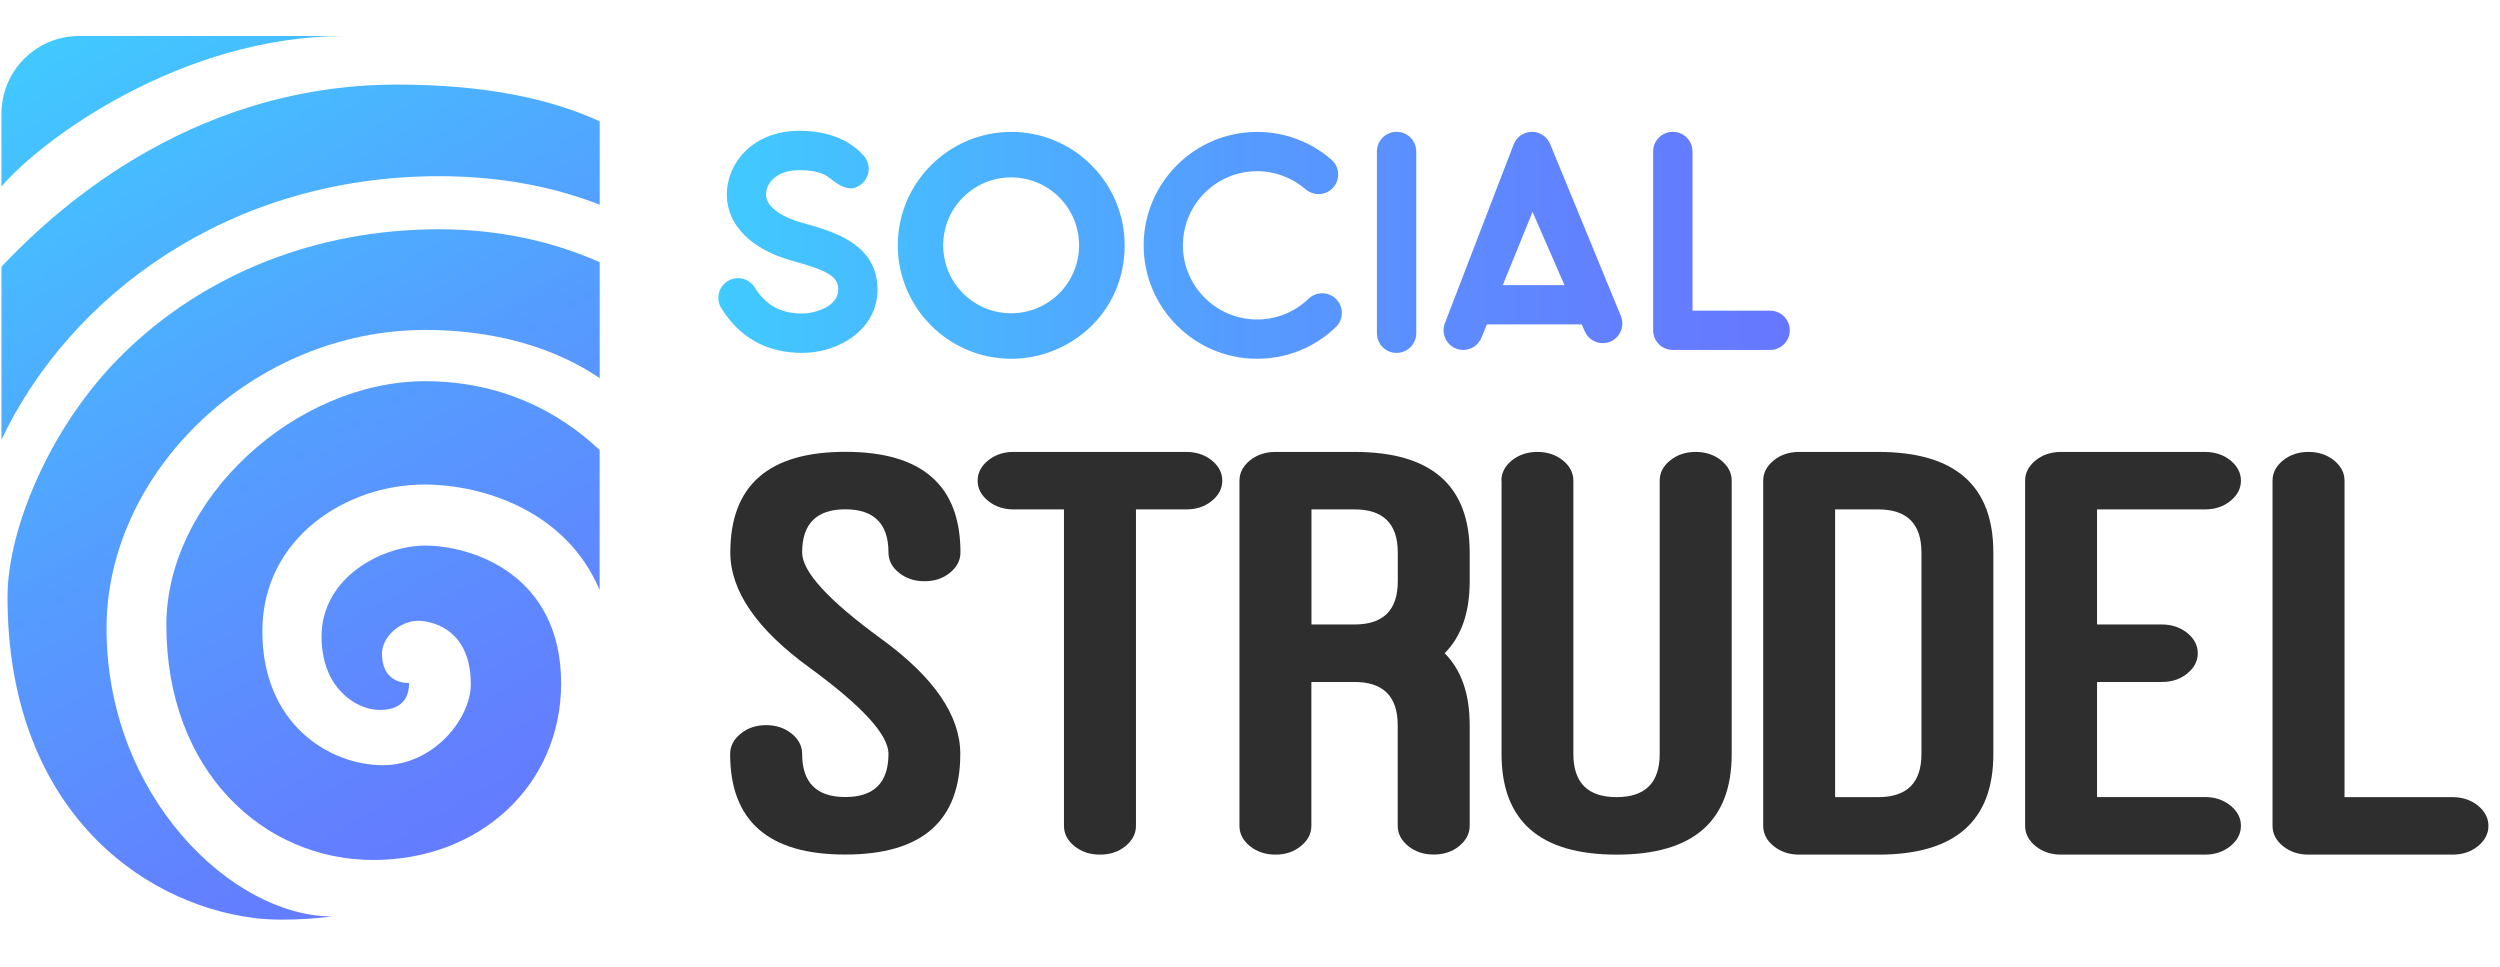
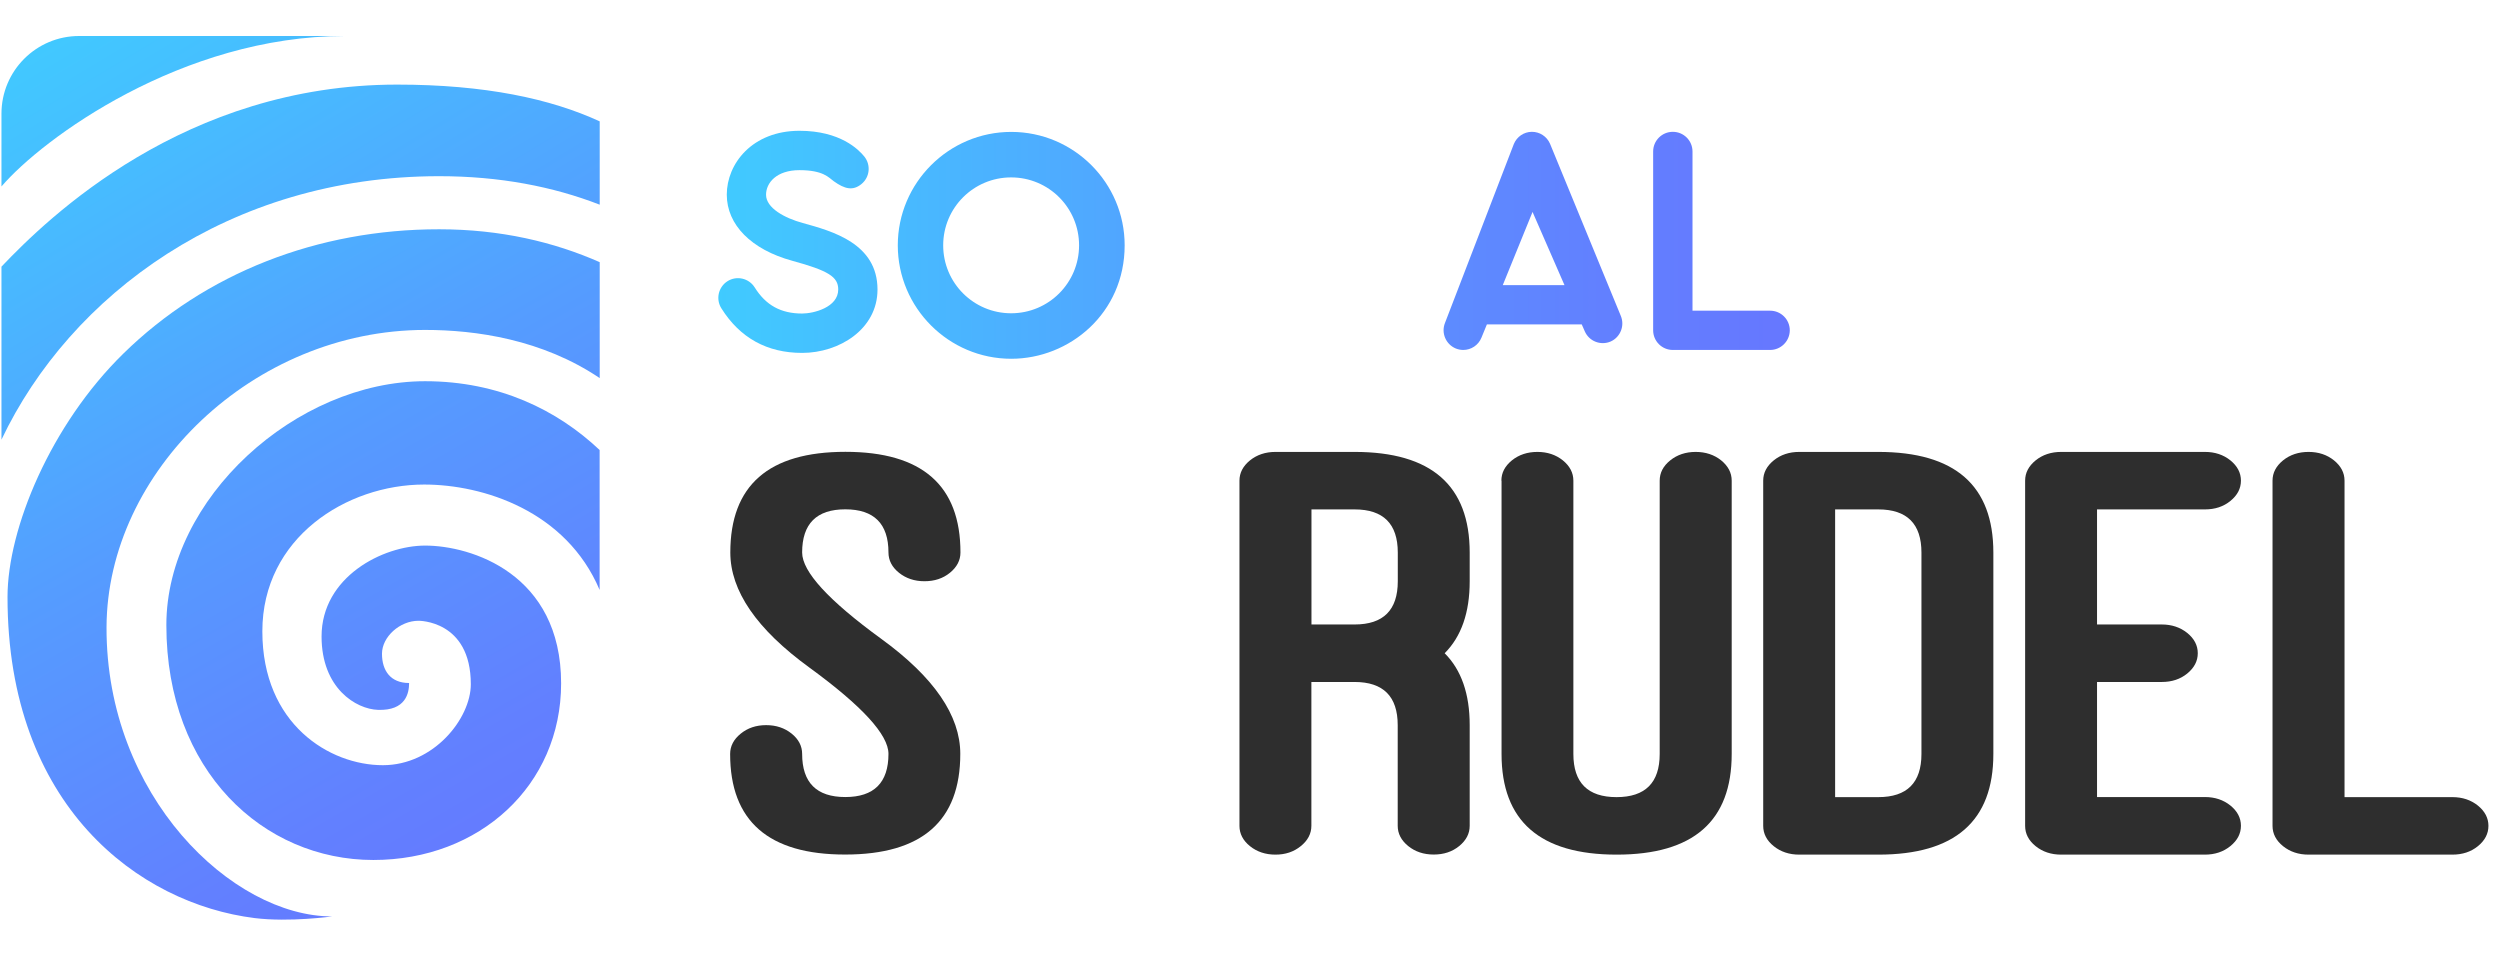
<svg xmlns="http://www.w3.org/2000/svg" width="181" height="70" viewBox="0 0 181 70" fill="none">
  <g clip-path="url(#clip0_1_17)">
    <path d="M8.925 25.606C3.675 30.75 0.544 38.263 0.544 43.225C0.544 58.356 10.056 65.425 18.438 66.469C20.956 66.781 24.044 66.35 24.044 66.35C16.812 66.35 7.675 57.638 7.713 45.413C7.75 34.144 18.331 23.894 30.781 23.887C34.456 23.887 39.269 24.575 43.419 27.375V18.981C40.119 17.525 36.256 16.6 31.794 16.6C22.994 16.594 14.869 19.775 8.925 25.606Z" fill="url(#paint0_linear_1_17)" />
    <path d="M28.75 6.125C13.369 6.125 3.469 15.769 0.106 19.306V31.831C5.069 21.381 16.581 12.756 31.794 12.756C36.169 12.756 40.038 13.506 43.419 14.819V8.787C39.869 7.15 35.112 6.125 28.75 6.125Z" fill="url(#paint1_linear_1_17)" />
    <path d="M12.044 45.256C12.044 55.837 19.081 62.263 27.031 62.263C34.719 62.263 40.625 56.862 40.625 49.475C40.625 41.519 34.087 39.5 30.781 39.5C27.731 39.5 23.281 41.756 23.281 46.081C23.281 49.831 25.781 51.344 27.369 51.394C29.387 51.462 29.619 50.169 29.619 49.45C28.275 49.45 27.656 48.556 27.656 47.331C27.656 46.106 28.95 44.944 30.294 44.944C30.294 44.944 34.087 44.888 34.087 49.538C34.087 52.013 31.406 55.4 27.719 55.4C23.869 55.4 18.994 52.444 18.994 45.706C18.994 38.938 25.081 35.081 30.712 35.081C34.987 35.081 40.994 36.994 43.413 42.712V32.581C40.35 29.688 36.119 27.6 30.775 27.6C21.444 27.6 12.044 36.081 12.044 45.256Z" fill="url(#paint2_linear_1_17)" />
    <path d="M5.731 2.606C2.625 2.606 0.106 5.125 0.106 8.231V13.5C3.075 10.031 13.175 2.606 24.975 2.606H5.731Z" fill="url(#paint3_linear_1_17)" />
    <path d="M52.862 54.587C52.862 54.019 53.119 53.531 53.625 53.119C54.131 52.706 54.744 52.5 55.469 52.5C56.194 52.5 56.806 52.706 57.312 53.112C57.819 53.519 58.075 54.013 58.075 54.581C58.075 56.663 59.119 57.706 61.2 57.706C63.281 57.706 64.325 56.663 64.325 54.581C64.325 53.194 62.413 51.112 58.6 48.331C54.781 45.556 52.875 42.775 52.875 40C52.875 35.138 55.65 32.712 61.206 32.712C66.763 32.712 69.537 35.144 69.537 40C69.537 40.569 69.281 41.056 68.775 41.469C68.269 41.881 67.656 42.081 66.931 42.081C66.206 42.081 65.594 41.875 65.088 41.469C64.581 41.062 64.325 40.569 64.325 40C64.325 37.919 63.281 36.875 61.2 36.875C59.119 36.875 58.075 37.919 58.075 40C58.075 41.388 59.981 43.469 63.8 46.25C67.619 49.025 69.525 51.806 69.525 54.581C69.525 59.444 66.75 61.869 61.194 61.869C55.644 61.875 52.862 59.444 52.862 54.587Z" fill="#2E2E2E" />
-     <path d="M77.031 36.881H73.388C72.662 36.881 72.05 36.675 71.544 36.269C71.037 35.856 70.781 35.369 70.781 34.8C70.781 34.231 71.037 33.744 71.544 33.331C72.05 32.925 72.662 32.719 73.388 32.719H85.888C86.606 32.719 87.225 32.925 87.731 33.331C88.237 33.744 88.494 34.231 88.494 34.8C88.494 35.369 88.237 35.856 87.731 36.269C87.225 36.681 86.612 36.881 85.888 36.881H82.244V59.794C82.244 60.362 81.987 60.85 81.481 61.263C80.975 61.675 80.362 61.875 79.638 61.875C78.912 61.875 78.3 61.669 77.794 61.263C77.287 60.85 77.031 60.362 77.031 59.794V36.881Z" fill="#2E2E2E" />
    <path d="M98.075 32.719C103.631 32.719 106.406 35.15 106.406 40.006V42.087C106.406 44.35 105.8 46.087 104.594 47.294C105.8 48.5 106.406 50.237 106.406 52.5V59.788C106.406 60.356 106.15 60.844 105.644 61.256C105.137 61.669 104.525 61.869 103.8 61.869C103.075 61.869 102.463 61.663 101.956 61.256C101.45 60.844 101.194 60.356 101.194 59.788V52.5C101.194 50.419 100.15 49.375 98.069 49.375H94.944V59.788C94.944 60.356 94.688 60.844 94.181 61.256C93.675 61.669 93.069 61.875 92.344 61.875C91.619 61.875 91.006 61.669 90.5 61.263C89.994 60.856 89.737 60.362 89.737 59.794V34.8C89.737 34.231 89.994 33.744 90.5 33.331C91.006 32.925 91.619 32.719 92.344 32.719H98.075ZM101.2 40.006C101.2 37.925 100.156 36.881 98.075 36.881H94.95V45.212H98.075C100.156 45.212 101.2 44.169 101.2 42.087V40.006Z" fill="#2E2E2E" />
    <path d="M108.7 34.8C108.7 34.231 108.956 33.744 109.462 33.331C109.969 32.925 110.581 32.719 111.306 32.719C112.031 32.719 112.644 32.925 113.15 33.331C113.656 33.744 113.912 34.231 113.912 34.8V54.587C113.912 56.669 114.956 57.712 117.037 57.712C119.119 57.712 120.162 56.669 120.162 54.587V34.8C120.162 34.231 120.412 33.744 120.925 33.331C121.431 32.925 122.044 32.719 122.769 32.719C123.487 32.719 124.106 32.925 124.613 33.331C125.119 33.744 125.375 34.231 125.375 34.8V54.587C125.375 59.45 122.6 61.875 117.044 61.875C111.488 61.875 108.712 59.444 108.712 54.587V34.8H108.7Z" fill="#2E2E2E" />
    <path d="M144.319 54.587C144.319 59.45 141.544 61.875 135.988 61.875H130.262C129.537 61.875 128.925 61.669 128.419 61.263C127.913 60.856 127.656 60.362 127.656 59.794V34.8C127.656 34.231 127.913 33.744 128.419 33.331C128.925 32.925 129.537 32.719 130.262 32.719H135.988C141.544 32.719 144.319 35.15 144.319 40.006V54.587ZM135.988 57.712C138.069 57.712 139.113 56.669 139.113 54.587V40.006C139.113 37.925 138.069 36.881 135.988 36.881H132.863V57.712H135.988Z" fill="#2E2E2E" />
    <path d="M146.619 34.8C146.619 34.231 146.875 33.744 147.381 33.331C147.887 32.925 148.5 32.719 149.225 32.719H159.637C160.362 32.719 160.975 32.925 161.481 33.331C161.987 33.744 162.244 34.231 162.244 34.8C162.244 35.369 161.987 35.856 161.481 36.269C160.975 36.681 160.362 36.881 159.637 36.881H151.825V45.212H156.512C157.231 45.212 157.85 45.419 158.356 45.825C158.862 46.237 159.119 46.725 159.119 47.294C159.119 47.862 158.862 48.35 158.356 48.763C157.85 49.175 157.237 49.375 156.512 49.375H151.825V57.706H159.637C160.362 57.706 160.975 57.913 161.481 58.319C161.987 58.731 162.244 59.219 162.244 59.788C162.244 60.356 161.987 60.844 161.481 61.256C160.975 61.669 160.356 61.875 159.637 61.875H149.225C148.5 61.875 147.887 61.669 147.381 61.263C146.875 60.856 146.619 60.362 146.619 59.794V34.8Z" fill="#2E2E2E" />
    <path d="M169.744 57.712H177.556C178.281 57.712 178.894 57.919 179.4 58.325C179.906 58.737 180.163 59.225 180.163 59.794C180.163 60.362 179.906 60.85 179.4 61.263C178.894 61.675 178.275 61.875 177.55 61.875H167.138C166.413 61.875 165.8 61.669 165.294 61.263C164.788 60.856 164.531 60.362 164.531 59.794V34.8C164.531 34.231 164.788 33.744 165.294 33.331C165.8 32.925 166.413 32.719 167.138 32.719C167.863 32.719 168.475 32.925 168.981 33.331C169.487 33.744 169.744 34.231 169.744 34.8V57.712Z" fill="#2E2E2E" />
-     <path d="M91.013 25.975C86.481 25.975 82.8 22.288 82.8 17.762C82.8 13.238 86.487 9.55 91.013 9.55C92.994 9.55 94.9 10.262 96.394 11.556C96.987 12.069 97.05 12.969 96.537 13.562C96.025 14.156 95.125 14.219 94.531 13.706C93.556 12.863 92.306 12.394 91.013 12.394C88.05 12.394 85.644 14.8 85.644 17.762C85.644 20.725 88.05 23.131 91.013 23.131C92.412 23.131 93.731 22.6 94.737 21.631C95.306 21.088 96.206 21.1 96.75 21.669C97.294 22.238 97.281 23.137 96.713 23.681C95.175 25.163 93.15 25.975 91.013 25.975Z" fill="url(#paint4_linear_1_17)" />
-     <path d="M101.112 25.55C100.325 25.55 99.688 24.912 99.688 24.125V10.969C99.688 10.181 100.325 9.544 101.112 9.544C101.9 9.544 102.537 10.181 102.537 10.969V24.125C102.531 24.912 101.9 25.55 101.112 25.55Z" fill="url(#paint5_linear_1_17)" />
    <path d="M117.338 22.85L112.219 10.4C111.988 9.875 111.469 9.538 110.9 9.544C110.325 9.55 109.819 9.9 109.6 10.431L104.619 23.375C104.325 24.1 104.675 24.931 105.4 25.231C105.575 25.3 105.756 25.337 105.938 25.337C106.5 25.337 107.031 25 107.256 24.45L107.65 23.488H114.519L114.738 23.988C115.05 24.706 115.888 25.038 116.613 24.725C117.325 24.406 117.65 23.569 117.338 22.85ZM108.8 20.644L110.956 15.344L113.269 20.644H108.8Z" fill="url(#paint6_linear_1_17)" />
    <path d="M128.156 25.337H121.112C120.325 25.337 119.688 24.7 119.688 23.912V10.969C119.688 10.181 120.325 9.544 121.112 9.544C121.9 9.544 122.537 10.181 122.537 10.969V22.494H128.156C128.944 22.494 129.581 23.131 129.581 23.919C129.575 24.7 128.938 25.337 128.156 25.337Z" fill="url(#paint7_linear_1_17)" />
    <path d="M81.425 17.762C81.425 13.231 77.737 9.55 73.213 9.55C68.688 9.55 65 13.238 65 17.762C65 22.288 68.688 25.975 73.213 25.975C77.431 25.975 81.425 22.681 81.425 17.762ZM73.206 22.681C70.487 22.681 68.287 20.481 68.287 17.762C68.287 15.044 70.487 12.844 73.206 12.844C75.925 12.844 78.125 15.044 78.125 17.762C78.125 20.481 75.925 22.681 73.206 22.681Z" fill="url(#paint8_linear_1_17)" />
    <path d="M58.075 25.55C55.531 25.55 53.569 24.462 52.225 22.319C51.806 21.65 52.013 20.775 52.675 20.356C53.344 19.938 54.219 20.144 54.638 20.806C55.444 22.1 56.538 22.7 58.075 22.7C58.894 22.7 60.688 22.262 60.688 20.956C60.688 20.044 59.975 19.594 57.362 18.881C54.394 18.069 52.619 16.275 52.619 14.094C52.619 11.85 54.462 9.469 57.881 9.469C60.831 9.469 62.163 10.825 62.575 11.331C63.069 11.944 62.975 12.838 62.362 13.331C61.75 13.825 61.163 13.694 60.362 13.119C60.006 12.863 59.612 12.319 57.881 12.319C56.219 12.319 55.462 13.238 55.462 14.1C55.462 15.069 56.831 15.794 58.112 16.144C60.269 16.738 63.531 17.631 63.531 20.962C63.531 23.837 60.756 25.55 58.075 25.55Z" fill="url(#paint9_linear_1_17)" />
  </g>
  <defs>
    <linearGradient id="paint0_linear_1_17" x1="4.506" y1="4.711" x2="40.242" y2="66.608" gradientUnits="userSpaceOnUse">
      <stop stop-color="#40CBFF" />
      <stop offset="0.015" stop-color="#41C9FF" />
      <stop offset="0.459" stop-color="#559CFF" />
      <stop offset="0.802" stop-color="#6280FF" />
      <stop offset="1" stop-color="#6775FF" />
    </linearGradient>
    <linearGradient id="paint1_linear_1_17" x1="9.178" y1="-0.402" x2="47.499" y2="62.669" gradientUnits="userSpaceOnUse">
      <stop stop-color="#40CBFF" />
      <stop offset="0.015" stop-color="#41C9FF" />
      <stop offset="0.459" stop-color="#559CFF" />
      <stop offset="0.802" stop-color="#6280FF" />
      <stop offset="1" stop-color="#6775FF" />
    </linearGradient>
    <linearGradient id="paint2_linear_1_17" x1="5.449" y1="3.058" x2="41.818" y2="66.05" gradientUnits="userSpaceOnUse">
      <stop stop-color="#40CBFF" />
      <stop offset="0.015" stop-color="#41C9FF" />
      <stop offset="0.459" stop-color="#559CFF" />
      <stop offset="0.802" stop-color="#6280FF" />
      <stop offset="1" stop-color="#6775FF" />
    </linearGradient>
    <linearGradient id="paint3_linear_1_17" x1="7.119" y1="-0.95" x2="47.535" y2="66.133" gradientUnits="userSpaceOnUse">
      <stop stop-color="#40CBFF" />
      <stop offset="0.015" stop-color="#41C9FF" />
      <stop offset="0.459" stop-color="#559CFF" />
      <stop offset="0.802" stop-color="#6280FF" />
      <stop offset="1" stop-color="#6775FF" />
    </linearGradient>
    <linearGradient id="paint4_linear_1_17" x1="51.748" y1="17.762" x2="133.13" y2="17.762" gradientUnits="userSpaceOnUse">
      <stop stop-color="#40CBFF" />
      <stop offset="0.015" stop-color="#41C9FF" />
      <stop offset="0.459" stop-color="#559CFF" />
      <stop offset="0.802" stop-color="#6280FF" />
      <stop offset="1" stop-color="#6775FF" />
    </linearGradient>
    <linearGradient id="paint5_linear_1_17" x1="51.536" y1="17.549" x2="132.918" y2="17.549" gradientUnits="userSpaceOnUse">
      <stop stop-color="#40CBFF" />
      <stop offset="0.015" stop-color="#41C9FF" />
      <stop offset="0.459" stop-color="#559CFF" />
      <stop offset="0.802" stop-color="#6280FF" />
      <stop offset="1" stop-color="#6775FF" />
    </linearGradient>
    <linearGradient id="paint6_linear_1_17" x1="50.811" y1="17.442" x2="132.193" y2="17.442" gradientUnits="userSpaceOnUse">
      <stop stop-color="#40CBFF" />
      <stop offset="0.015" stop-color="#41C9FF" />
      <stop offset="0.459" stop-color="#559CFF" />
      <stop offset="0.802" stop-color="#6280FF" />
      <stop offset="1" stop-color="#6775FF" />
    </linearGradient>
    <linearGradient id="paint7_linear_1_17" x1="51.123" y1="17.442" x2="132.505" y2="17.442" gradientUnits="userSpaceOnUse">
      <stop stop-color="#40CBFF" />
      <stop offset="0.015" stop-color="#41C9FF" />
      <stop offset="0.459" stop-color="#559CFF" />
      <stop offset="0.802" stop-color="#6280FF" />
      <stop offset="1" stop-color="#6775FF" />
    </linearGradient>
    <linearGradient id="paint8_linear_1_17" x1="51.904" y1="17.762" x2="133.287" y2="17.762" gradientUnits="userSpaceOnUse">
      <stop stop-color="#40CBFF" />
      <stop offset="0.015" stop-color="#41C9FF" />
      <stop offset="0.459" stop-color="#559CFF" />
      <stop offset="0.802" stop-color="#6280FF" />
      <stop offset="1" stop-color="#6775FF" />
    </linearGradient>
    <linearGradient id="paint9_linear_1_17" x1="52.01" y1="17.513" x2="129.529" y2="17.513" gradientUnits="userSpaceOnUse">
      <stop stop-color="#40CBFF" />
      <stop offset="0.015" stop-color="#41C9FF" />
      <stop offset="0.459" stop-color="#559CFF" />
      <stop offset="0.802" stop-color="#6280FF" />
      <stop offset="1" stop-color="#6775FF" />
    </linearGradient>
    <clipPath id="clip0_1_17">
      <rect width="180.625" height="70" fill="white" />
    </clipPath>
  </defs>
</svg>